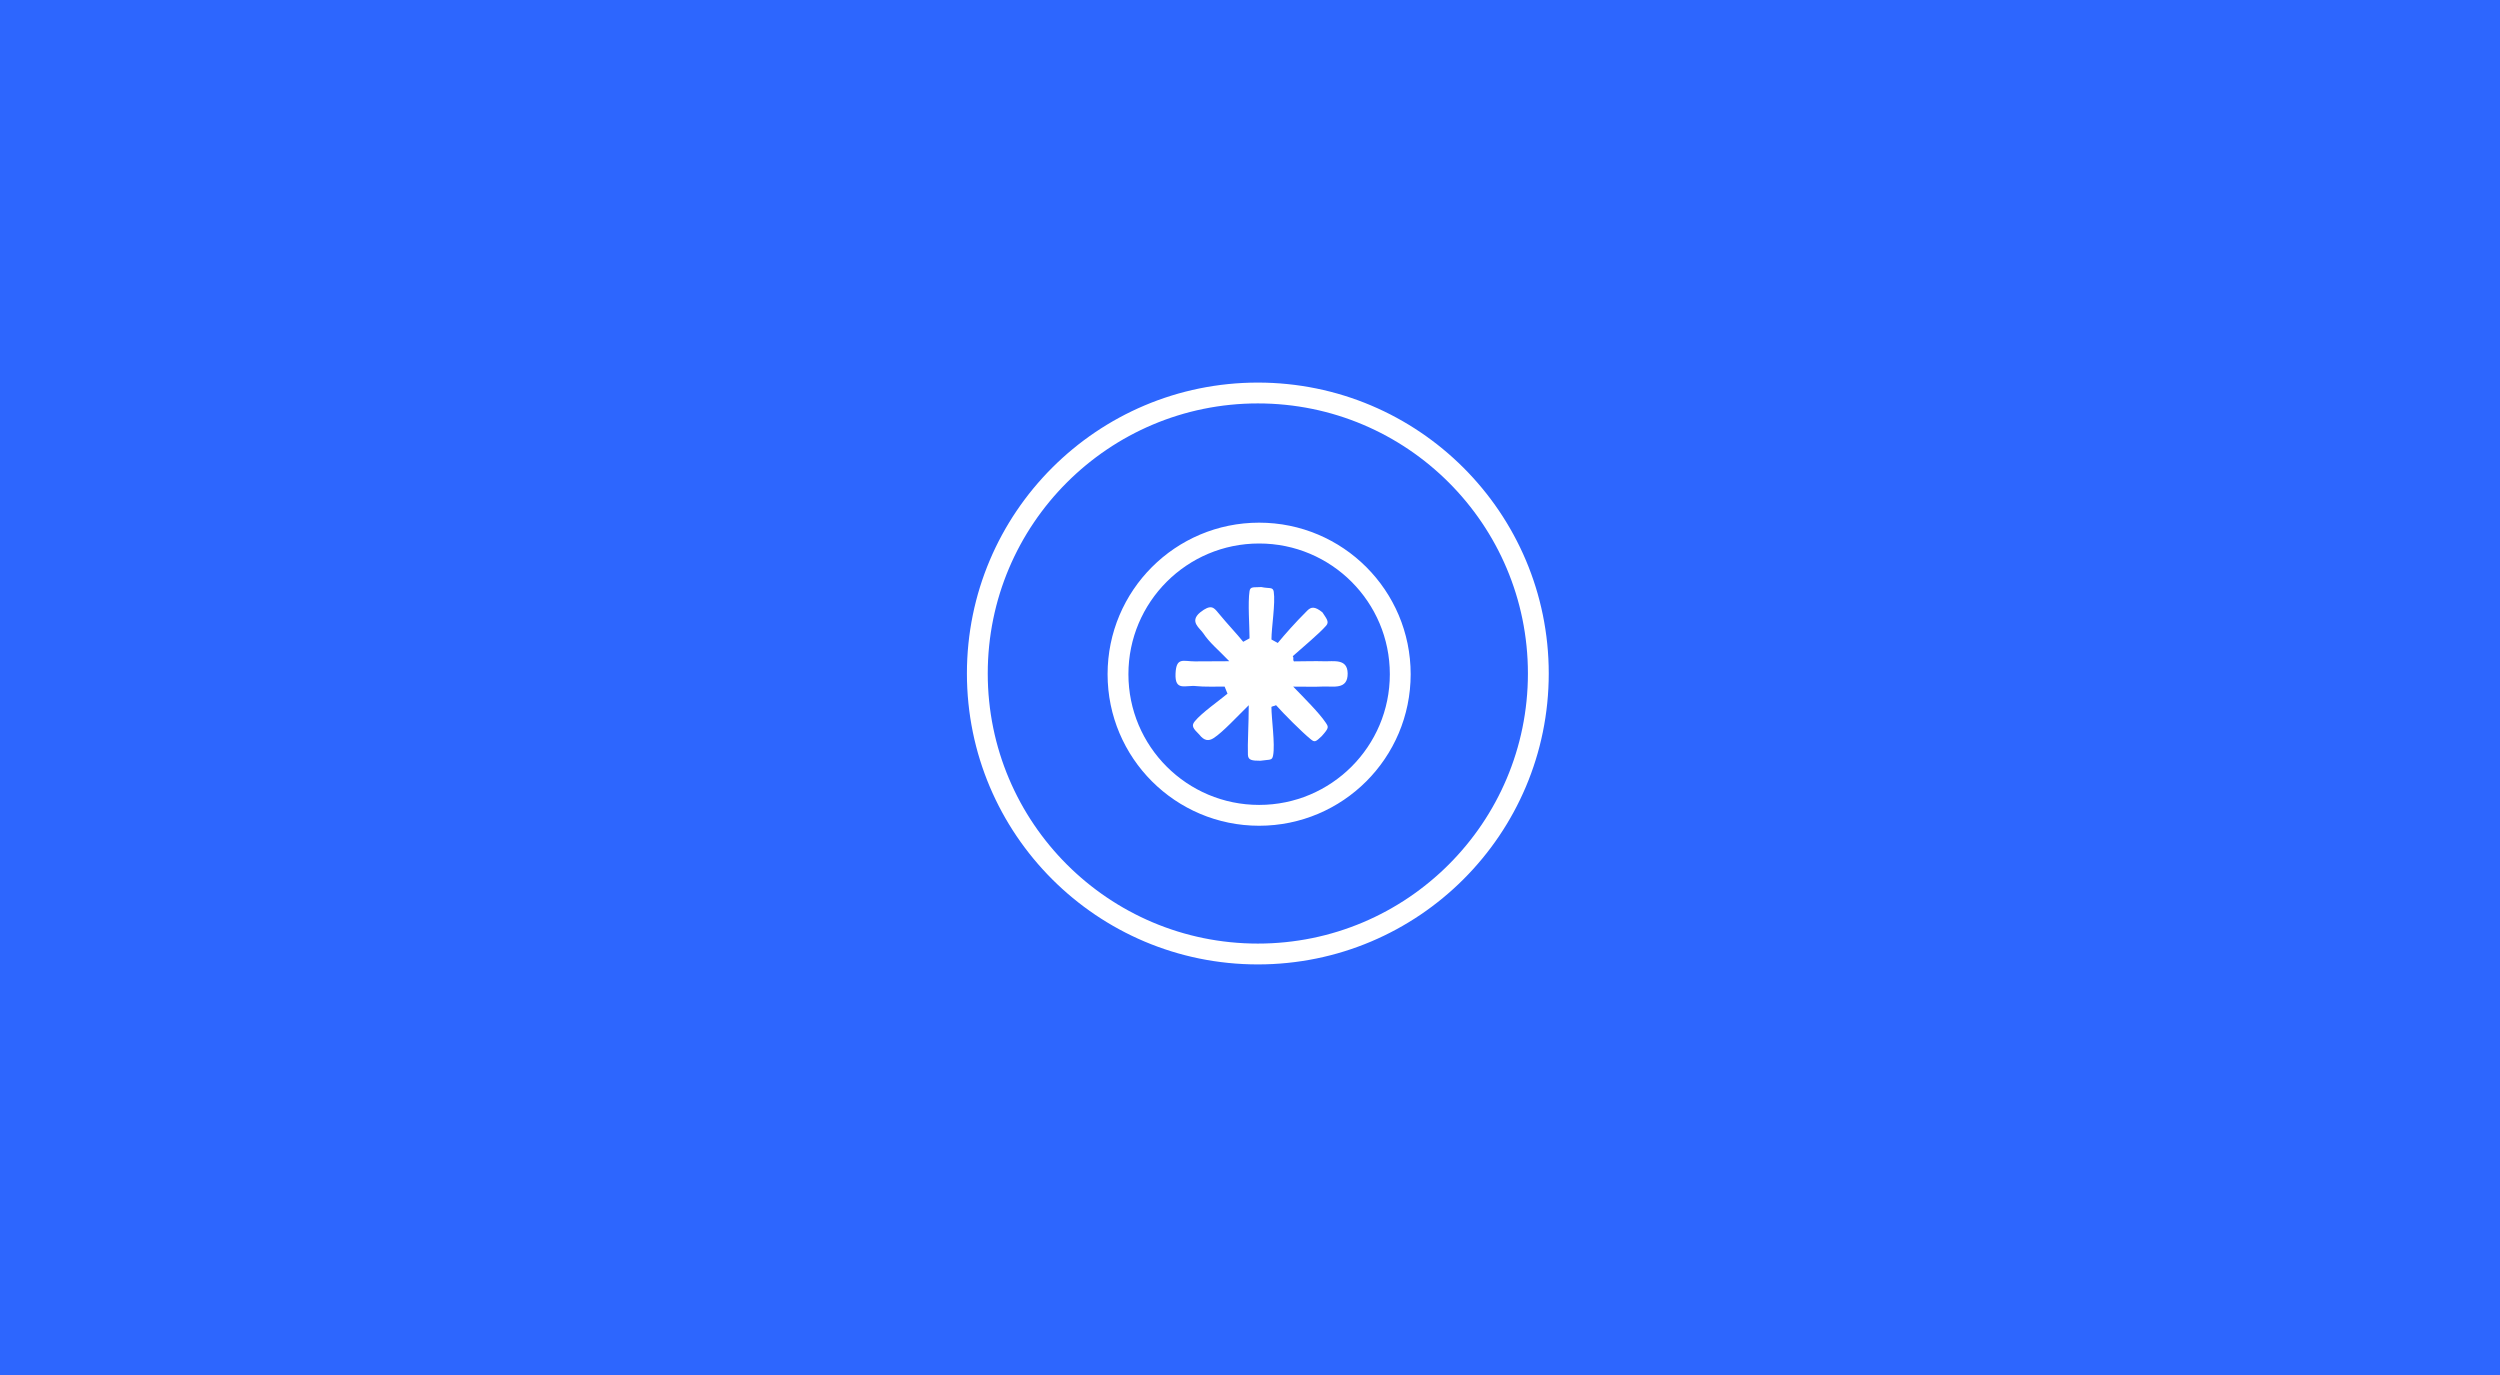
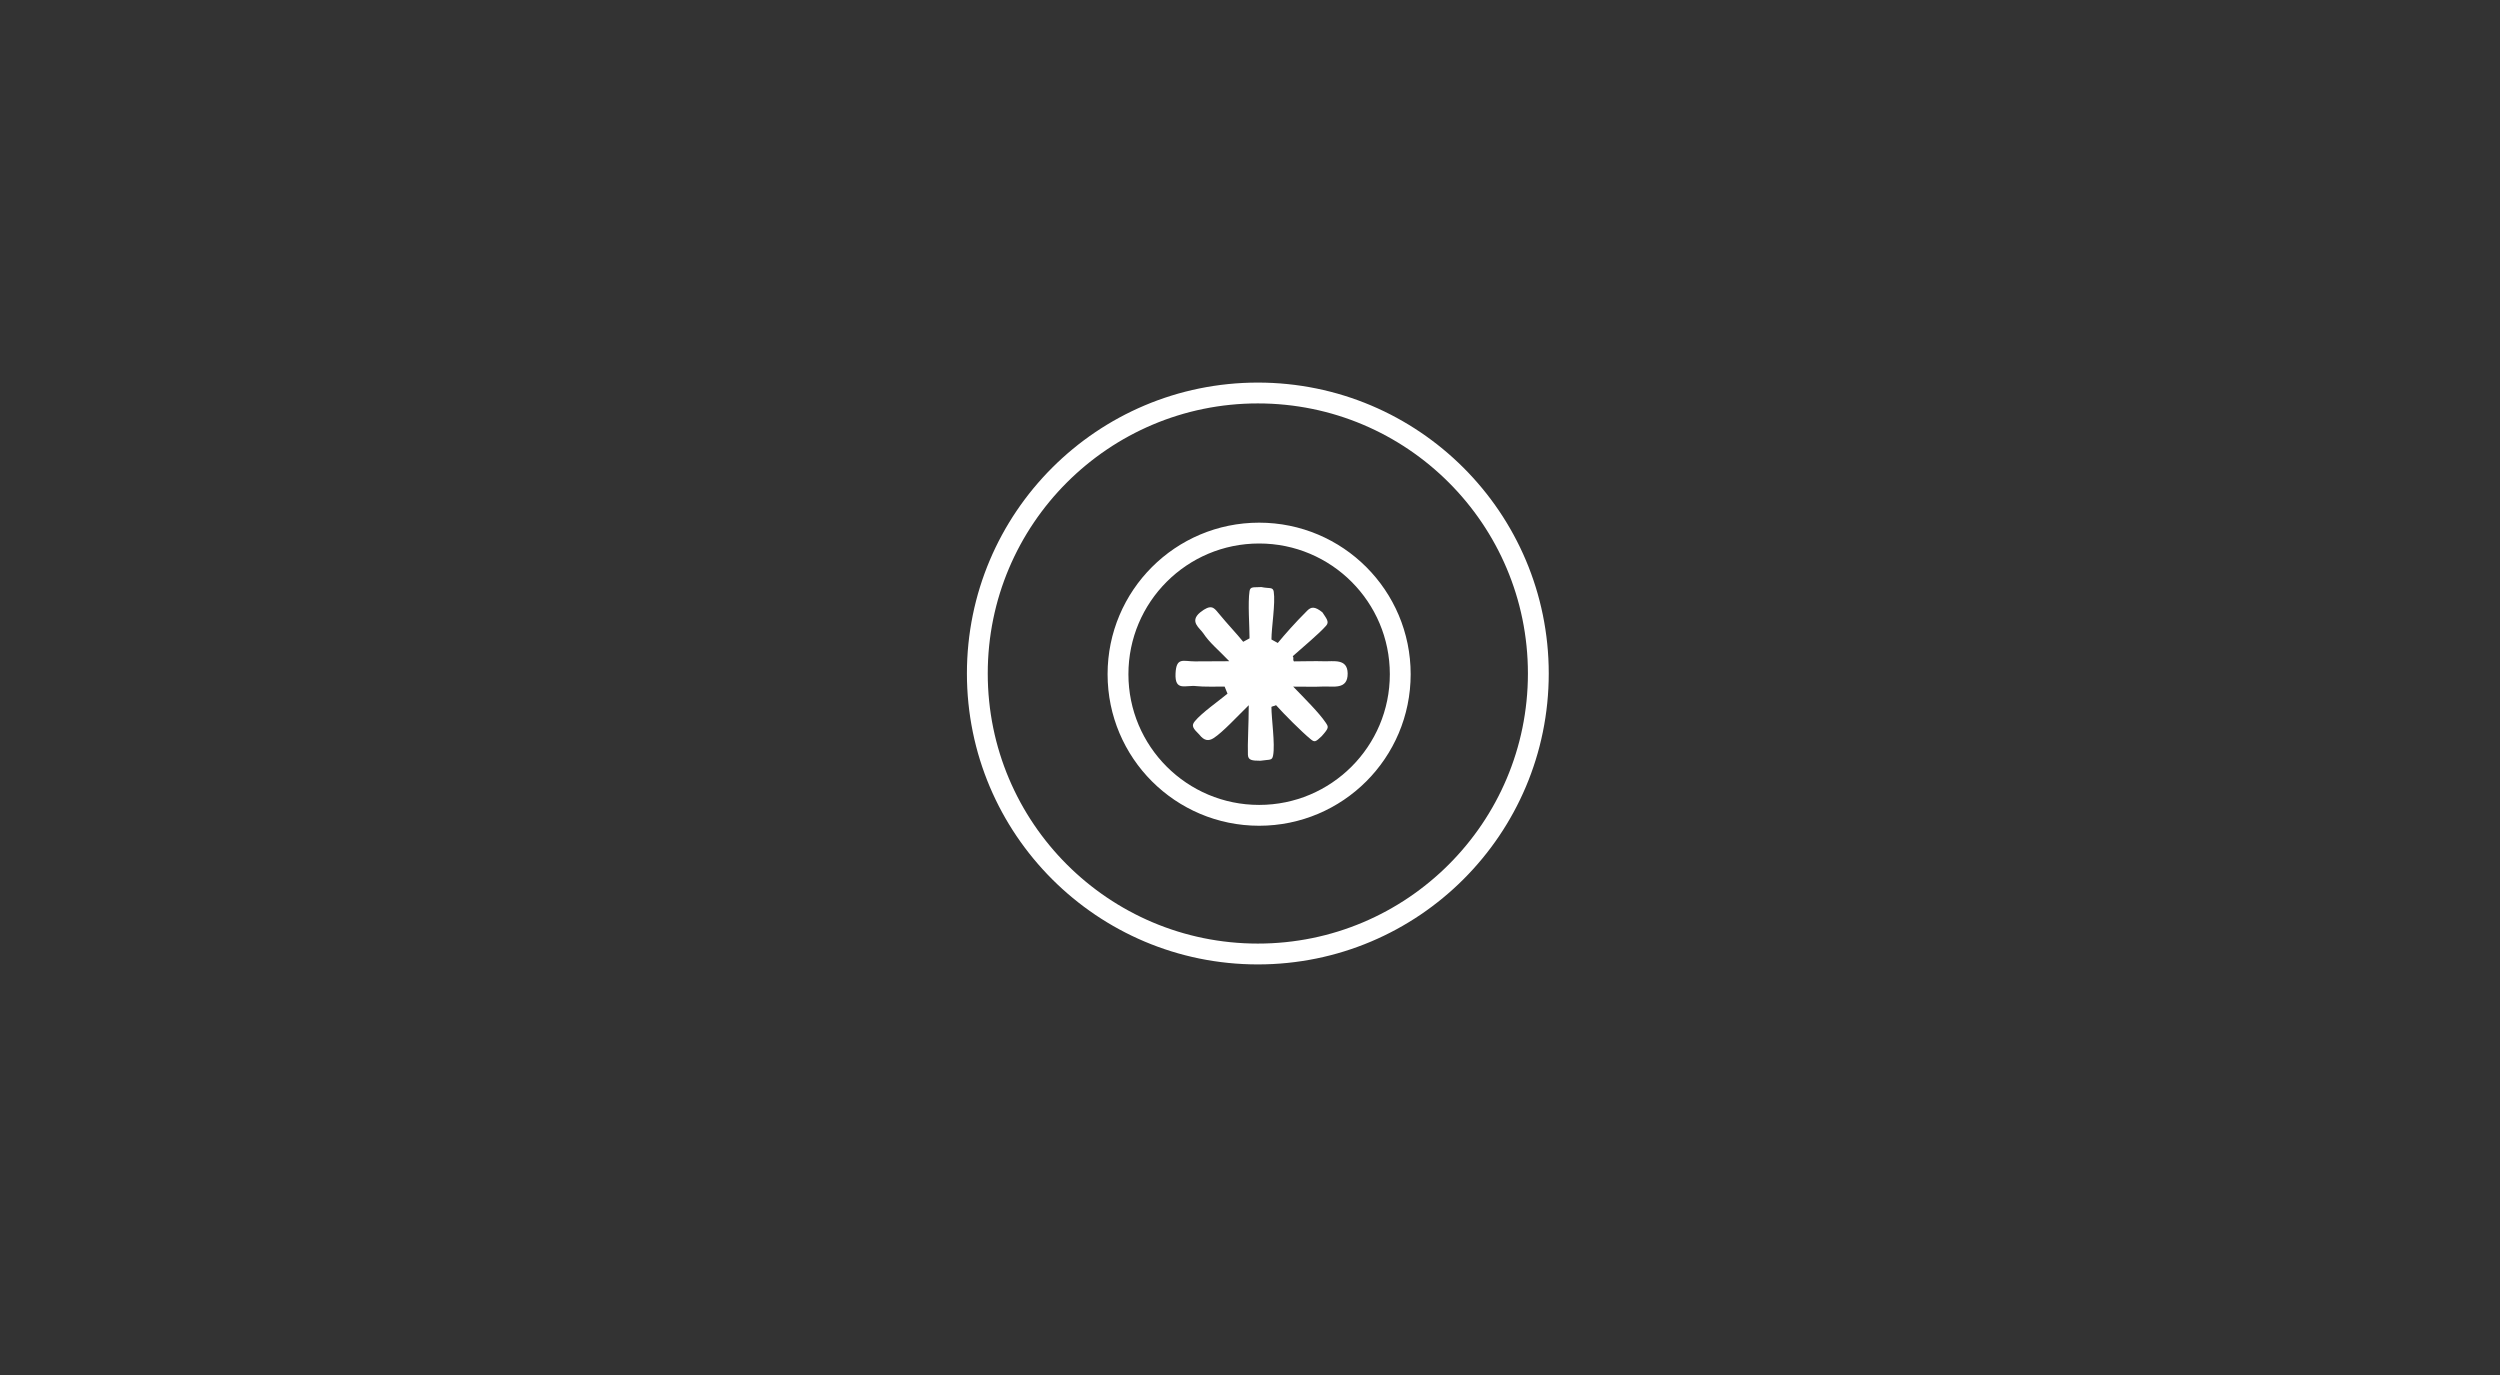
<svg xmlns="http://www.w3.org/2000/svg" id="Calque_1" data-name="Calque 1" viewBox="0 0 600 330">
  <rect x="0" y="0" width="600" height="330" fill="#333333" stroke="none" />
  <defs>
    <style>
      .cls-1 {
        fill: none;
        stroke: #fff;
        stroke-miterlimit: 10;
        stroke-width: 5px;
      }

      .cls-2 {
        fill: #2d66fe;
      }

      .cls-2, .cls-3 {
        stroke-width: 0px;
      }

      .cls-3 {
        fill: #fff;
      }
    </style>
  </defs>
-   <polygon class="cls-2" points="601.54 331.66 -1.33 331.31 -1.19 -1.26 600.81 -1.26 601.54 331.66" />
  <g id="qGSm9n.tif">
-     <path class="cls-3" d="M305.14,169.65c0,2.77.91,8.93.41,11.62-.24,1.34-.72.95-3.05,1.31-2.11,0-2.94-.16-3-1.43-.11-2.52.2-7.57.2-11.9-2.87,2.81-6.18,6.42-8.39,7.87-1.27.83-2.33.65-3.46-.8-1.57-1.54-1.97-2.15-1.1-3.21,1.63-2.01,5.82-4.94,7.85-6.63-.23-.57-.46-1.13-.69-1.7-1.48,0-5.3.08-6.74-.11-2.61-.33-5.25,1.38-5.04-3.05.19-3.99,1.84-2.89,4.62-2.89,2.21,0,5.57-.04,8.28-.04-2.62-2.73-4.77-4.46-6.21-6.66-.85-1.3-3.45-2.83-.79-5.05,2.6-2.07,3.3-1.16,4.26,0,2.63,3.18,4.46,5.03,6.08,7.05.57-.35.96-.48,1.52-.83,0-2.9-.43-8.51,0-11.34.18-1.2,1.11-.83,2.84-.97,1.86.42,2.78-.1,2.97,1.11.43,2.83-.55,8.58-.55,11.48.52.32,1,.51,1.52.83,1.76-2.12,4.01-4.7,7.05-7.74.94-.94,1.8-1.11,3.66.39.9,1.41,1.74,2.26.9,3.2-1.81,2.04-5.39,4.98-8.02,7.33.38.63-.1.62.28,1.24,2.05,0,5.1-.1,7.15-.03,2.37.08,5.69-.72,5.75,2.9.06,4.03-3.49,3.05-5.98,3.17-1.92.09-3.86.02-7.09.02,2.84,2.94,6.18,6.25,7.77,8.6.74,1.1.88,1.26-.92,3.28-1.5,1.43-1.71,1.52-2.67.73-2.14-1.75-6.44-6.07-8.3-8.16-.48.26-.62.16-1.11.41Z" />
+     <path class="cls-3" d="M305.14,169.65c0,2.77.91,8.93.41,11.62-.24,1.34-.72.95-3.05,1.31-2.11,0-2.94-.16-3-1.43-.11-2.52.2-7.57.2-11.9-2.87,2.81-6.18,6.42-8.39,7.87-1.27.83-2.33.65-3.46-.8-1.57-1.54-1.97-2.15-1.1-3.21,1.63-2.01,5.82-4.94,7.85-6.63-.23-.57-.46-1.13-.69-1.7-1.48,0-5.3.08-6.74-.11-2.61-.33-5.25,1.38-5.04-3.05.19-3.99,1.84-2.89,4.62-2.89,2.21,0,5.57-.04,8.28-.04-2.62-2.73-4.77-4.46-6.21-6.66-.85-1.3-3.45-2.83-.79-5.05,2.6-2.07,3.3-1.16,4.26,0,2.63,3.18,4.46,5.03,6.08,7.05.57-.35.96-.48,1.52-.83,0-2.9-.43-8.51,0-11.34.18-1.2,1.11-.83,2.84-.97,1.86.42,2.78-.1,2.97,1.11.43,2.83-.55,8.58-.55,11.48.52.32,1,.51,1.52.83,1.76-2.12,4.01-4.7,7.05-7.74.94-.94,1.8-1.11,3.66.39.9,1.41,1.74,2.26.9,3.2-1.81,2.04-5.39,4.98-8.02,7.33.38.63-.1.62.28,1.24,2.05,0,5.1-.1,7.15-.03,2.37.08,5.69-.72,5.75,2.9.06,4.03-3.49,3.05-5.98,3.17-1.92.09-3.86.02-7.09.02,2.84,2.94,6.18,6.25,7.77,8.6.74,1.1.88,1.26-.92,3.28-1.5,1.43-1.71,1.52-2.67.73-2.14-1.75-6.44-6.07-8.3-8.16-.48.26-.62.16-1.11.41" />
  </g>
  <circle class="cls-1" cx="301.88" cy="161.64" r="67.32" />
  <circle class="cls-1" cx="302.19" cy="161.81" r="33.87" />
</svg>